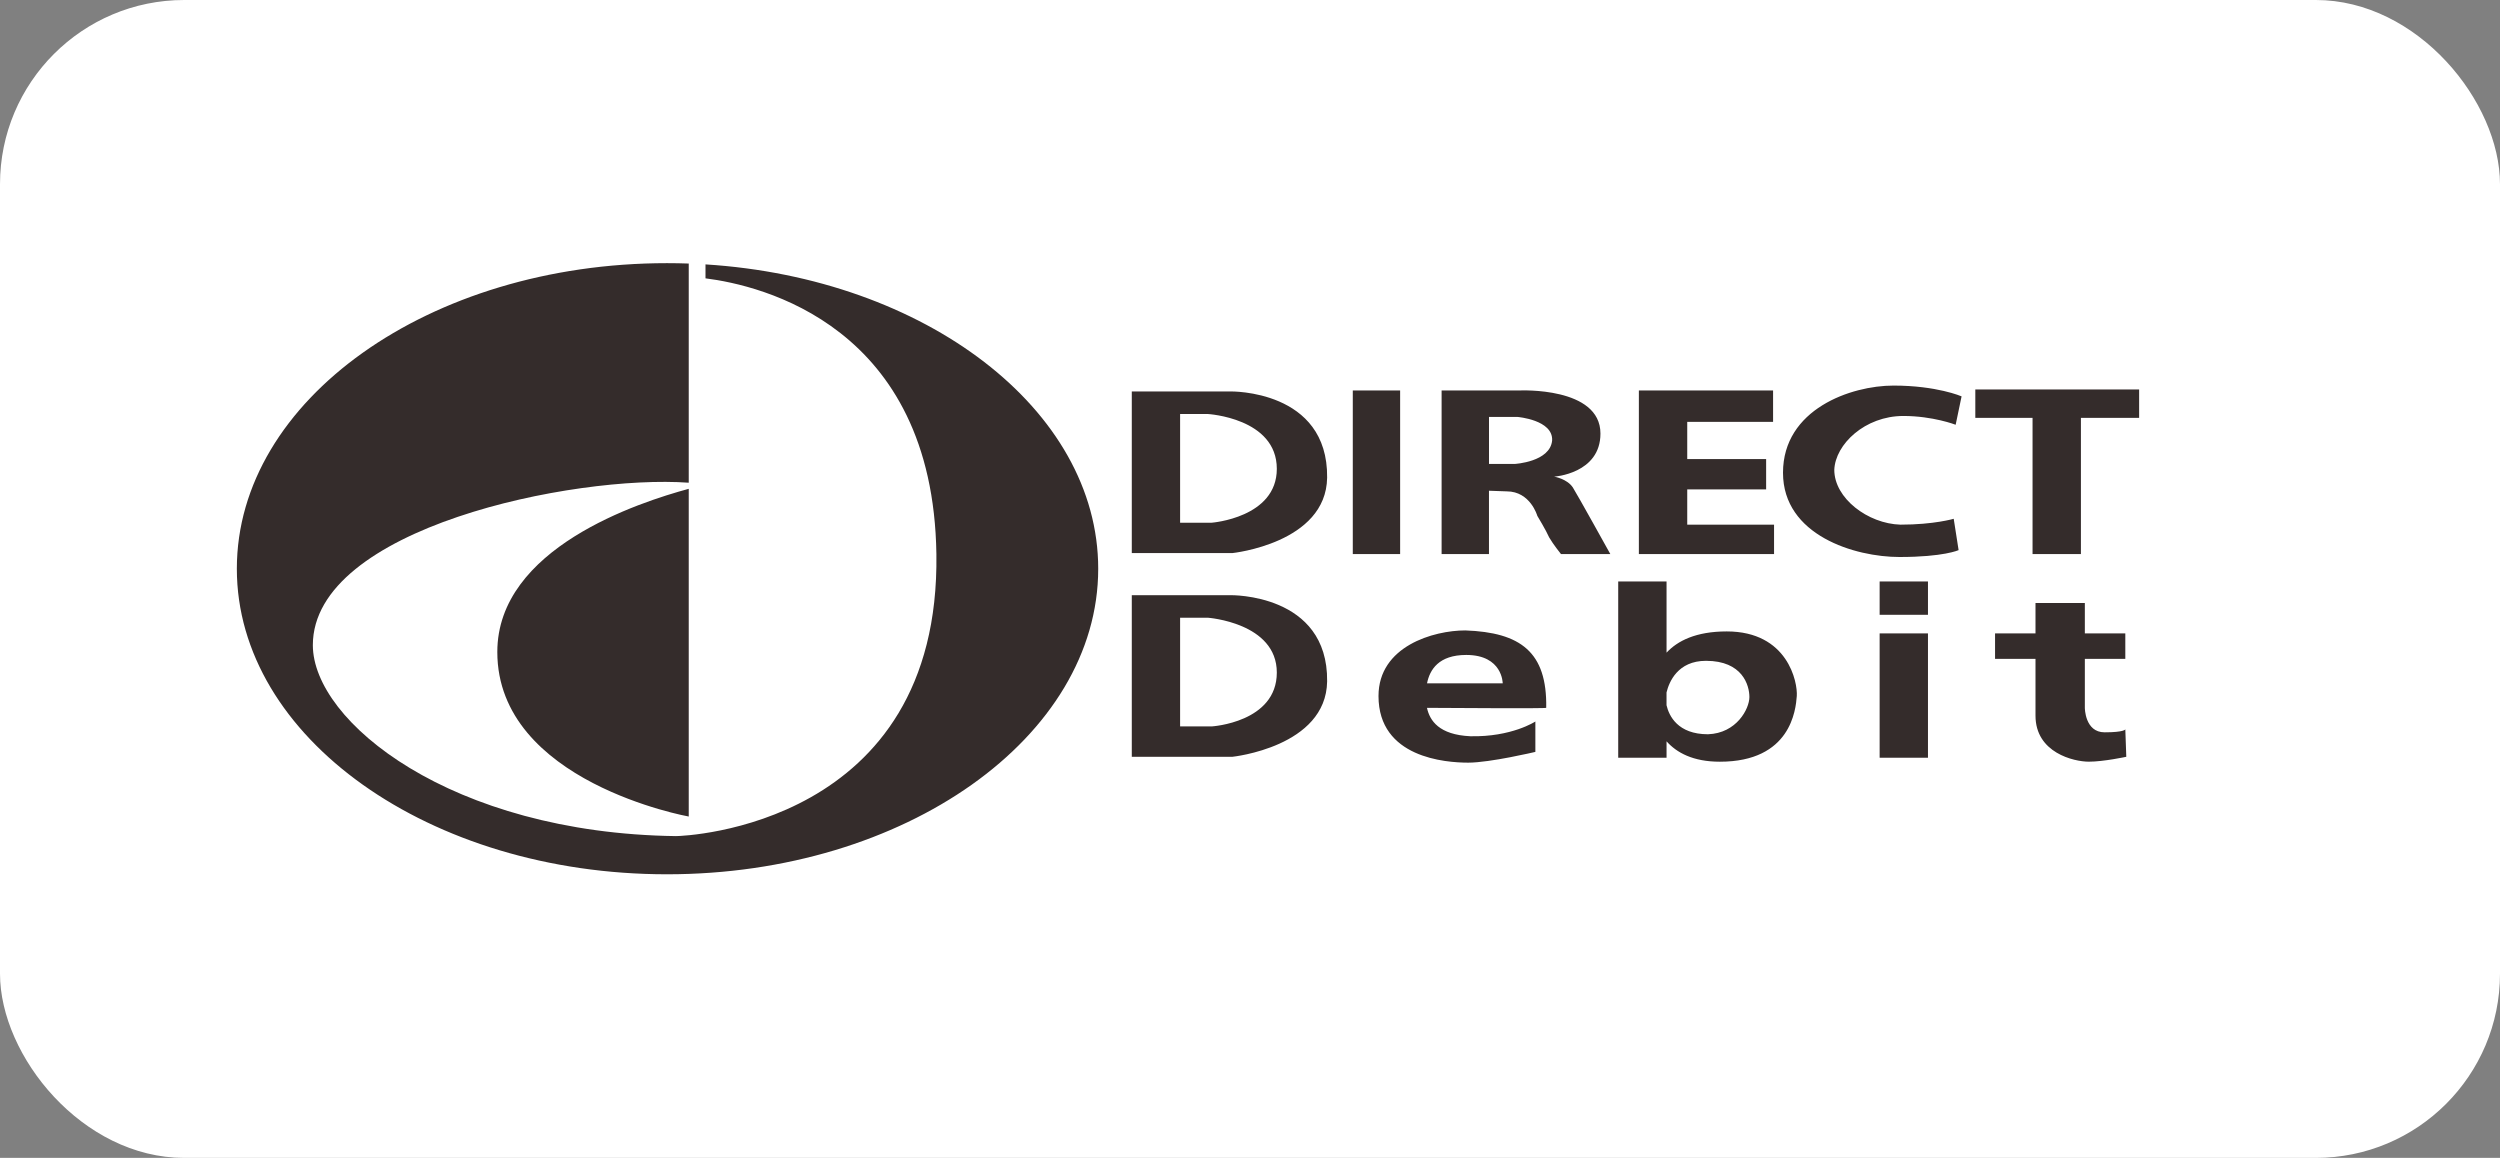
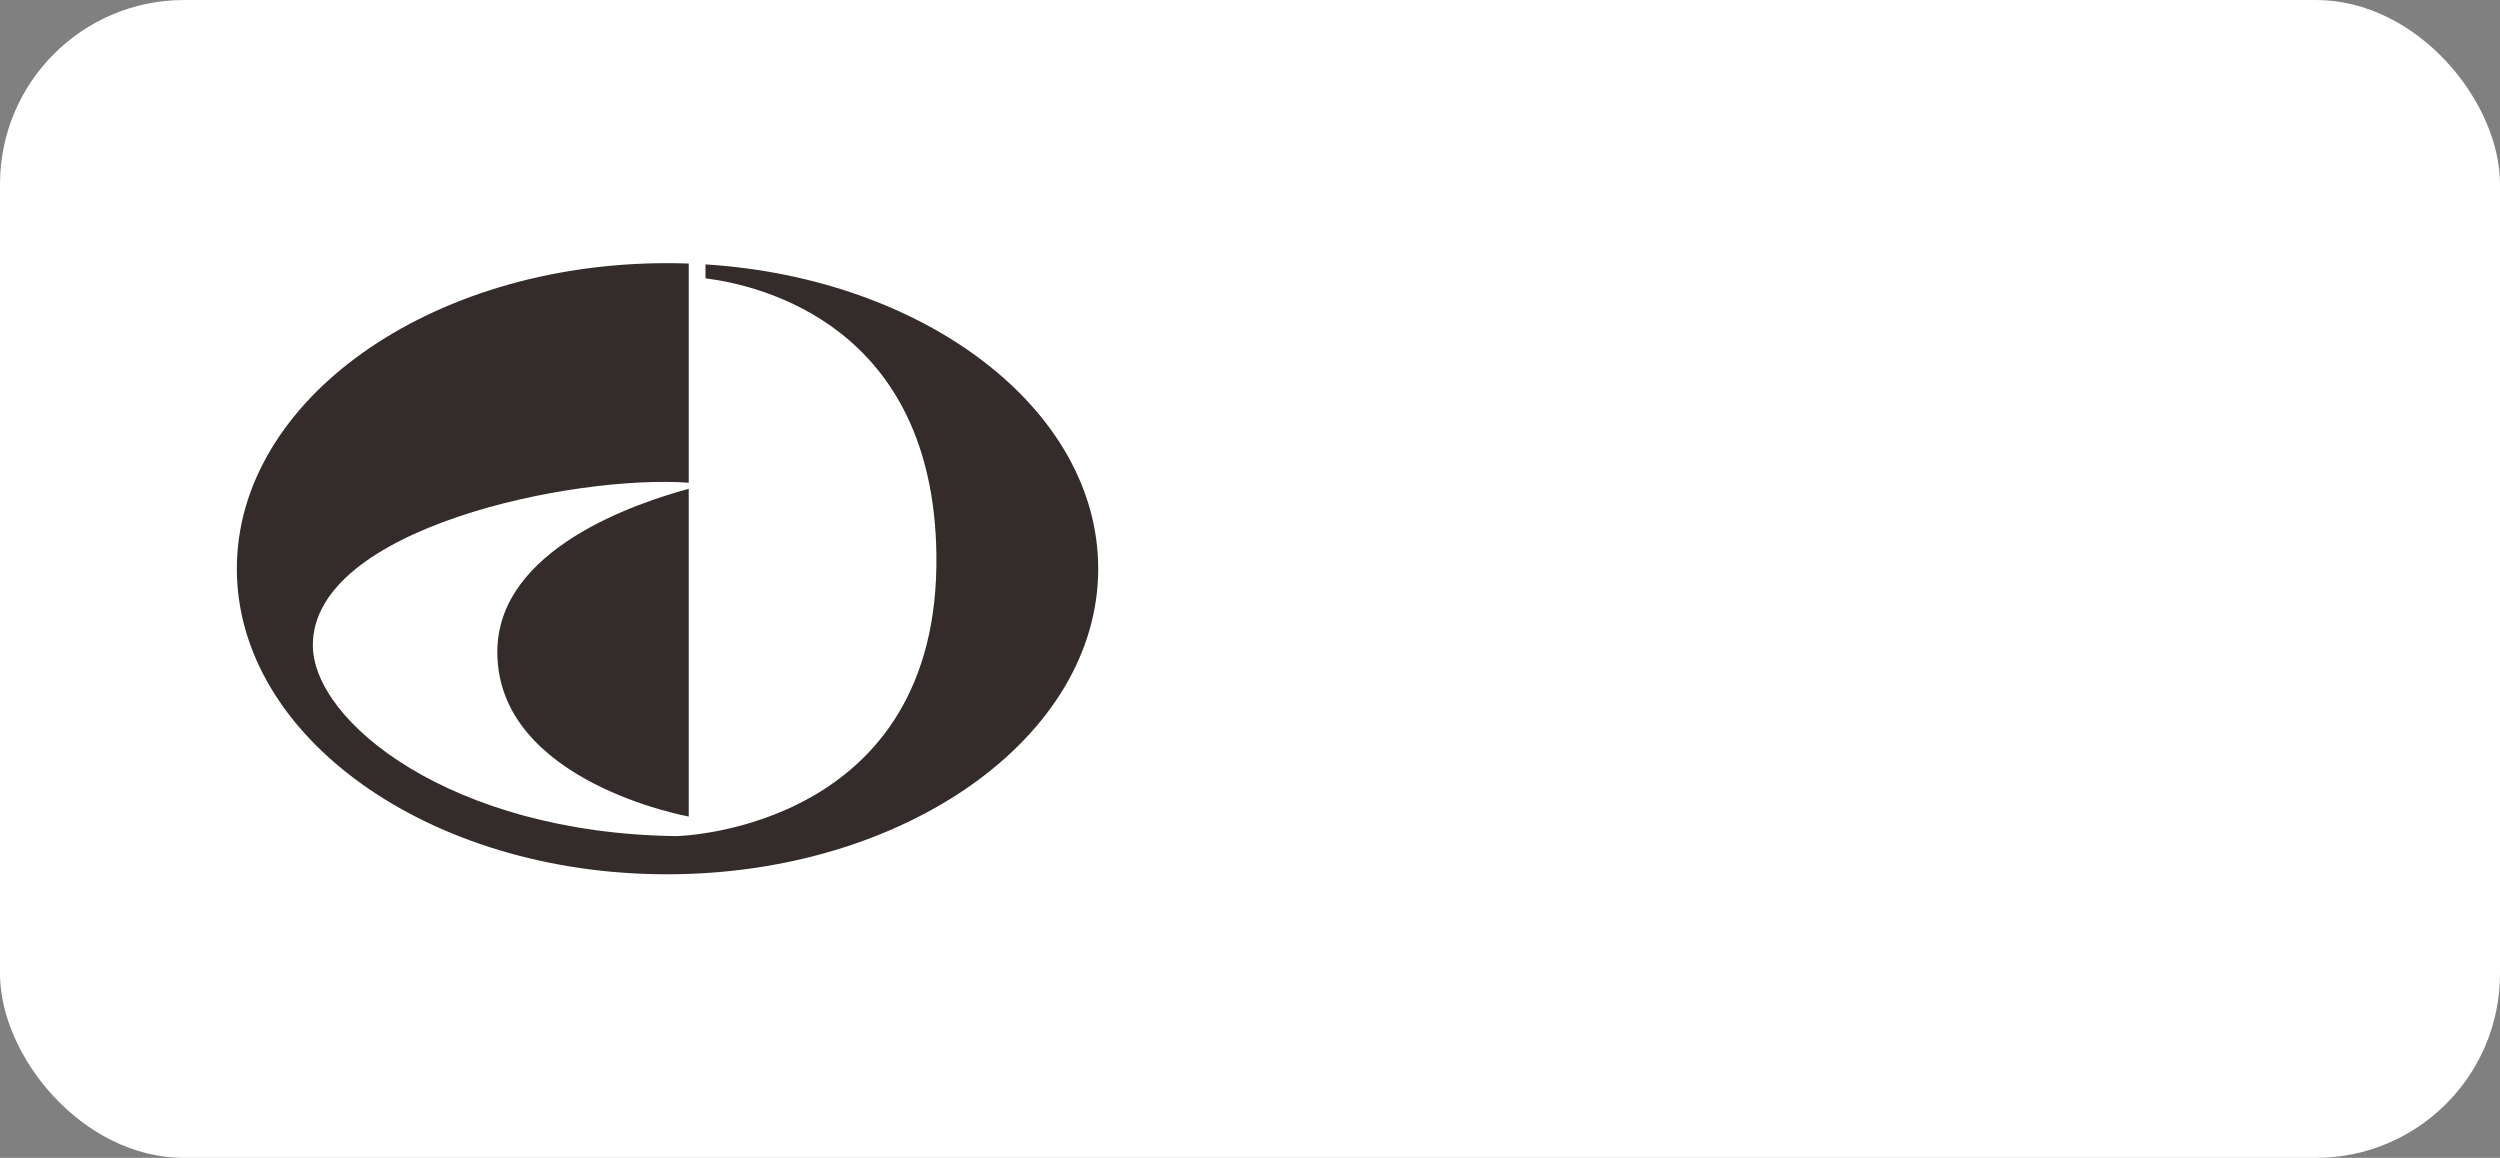
<svg xmlns="http://www.w3.org/2000/svg" width="95" height="44" viewBox="0 0 95 44" fill="none">
  <rect x="0" y="0" width="95" height="44" fill="#808080" stroke="none" />
  <rect width="95" height="44" rx="7" fill="white" />
-   <path fill-rule="evenodd" clip-rule="evenodd" d="M44.844 19.863H46.044C46.044 19.863 48.519 19.677 48.519 17.816C48.519 15.881 45.894 15.732 45.894 15.732H44.844V19.863ZM44.844 27.604H46.044C46.044 27.604 48.519 27.455 48.519 25.557C48.519 23.659 45.894 23.473 45.894 23.473H44.844V27.604ZM43.008 22.617H46.757C46.757 22.617 50.469 22.543 50.431 25.892C50.394 28.386 46.832 28.758 46.832 28.758H43.008V22.617ZM51.406 21.054H53.205V14.838H51.406V21.054ZM71.426 28.795H73.263V24.068H71.426V28.795ZM71.426 23.362H73.263V22.096H71.426V23.362ZM64.115 18.597H67.113V17.444H64.115V16.03H67.377V14.838H62.277V21.054H67.414V19.938H64.115V18.597ZM56.582 17.63H57.557C57.557 17.63 58.907 17.556 58.981 16.736C59.02 15.955 57.669 15.844 57.669 15.844H56.582V17.63ZM57.743 14.838C57.743 14.838 60.817 14.69 60.817 16.476C60.817 18.002 59.055 18.113 59.055 18.113C59.055 18.113 59.543 18.188 59.767 18.522C59.955 18.821 61.192 21.054 61.192 21.054H59.317C59.317 21.054 59.018 20.682 58.868 20.421C58.755 20.16 58.418 19.602 58.418 19.602C58.418 19.602 58.155 18.672 57.256 18.672C57.232 18.672 56.866 18.658 56.581 18.648V21.054H54.781V14.838H57.743ZM74.315 16.141L74.54 15.062C74.54 15.062 73.603 14.652 71.953 14.652C70.341 14.652 67.754 15.546 67.754 17.965C67.754 20.346 70.491 21.166 72.178 21.166C73.865 21.166 74.427 20.905 74.427 20.905L74.241 19.714C74.241 19.714 73.491 19.937 72.215 19.937C70.978 19.9 69.703 18.933 69.703 17.853C69.741 16.886 70.866 15.807 72.328 15.807C73.453 15.807 74.315 16.141 74.315 16.141ZM75.062 15.88H77.237V21.054H79.075V15.88H81.287V14.8H75.062V15.88ZM80.762 27.716L80.799 28.758C80.799 28.758 79.937 28.944 79.375 28.944C78.812 28.944 77.349 28.609 77.349 27.195V25.036H75.812V24.068H77.349V22.915H79.224V24.068H80.762V25.036H79.224V26.897C79.224 26.897 79.224 27.828 79.974 27.828C80.725 27.828 80.762 27.716 80.762 27.716ZM64.903 27.902C65.989 27.865 66.477 26.934 66.477 26.488C66.477 26.041 66.215 25.111 64.828 25.111C63.751 25.111 63.424 25.917 63.328 26.313V26.798C63.422 27.2 63.752 27.902 64.903 27.902ZM63.329 24.801C63.745 24.354 64.443 23.994 65.616 23.994C67.94 23.994 68.315 25.929 68.278 26.45C68.239 26.972 68.053 28.945 65.354 28.945C64.334 28.945 63.71 28.599 63.329 28.17V28.795H61.492V22.096H63.329V24.801ZM54.227 25.967H57.103C57.103 25.967 57.103 24.888 55.717 24.888C54.672 24.888 54.331 25.446 54.227 25.967ZM54.225 26.898C54.33 27.385 54.685 27.921 55.869 27.977C57.443 28.013 58.344 27.417 58.344 27.417V28.572C58.344 28.572 56.619 28.981 55.794 28.981C54.931 28.981 52.383 28.795 52.383 26.45C52.383 24.552 54.482 23.956 55.681 23.956C57.782 24.031 58.794 24.776 58.756 26.897C58.756 26.928 55.302 26.905 54.225 26.898ZM43.008 14.875H46.757C46.757 14.875 50.469 14.8 50.431 18.151C50.394 20.645 46.832 21.017 46.832 21.017H43.008V14.875Z" fill="#342C2B" />
  <path fill-rule="evenodd" clip-rule="evenodd" d="M26.172 18.343C21.8 18.029 11.888 20.063 11.888 24.515C11.888 27.418 17.136 31.66 25.685 31.772C26.022 31.772 35.733 31.4 35.583 21.054C35.457 12.364 28.905 10.841 26.809 10.577V10.047C35.162 10.573 41.732 15.559 41.732 21.612C41.732 28.013 34.383 33.223 25.346 33.223C16.311 33.223 9 28.013 9 21.612C9 15.21 16.311 10 25.346 10C25.624 10 25.899 10.005 26.172 10.015V18.343ZM26.172 18.575V31.028C26.172 31.028 18.898 29.725 18.898 24.776C18.898 20.828 24.283 19.088 26.172 18.575Z" fill="#342C2B" />
</svg>